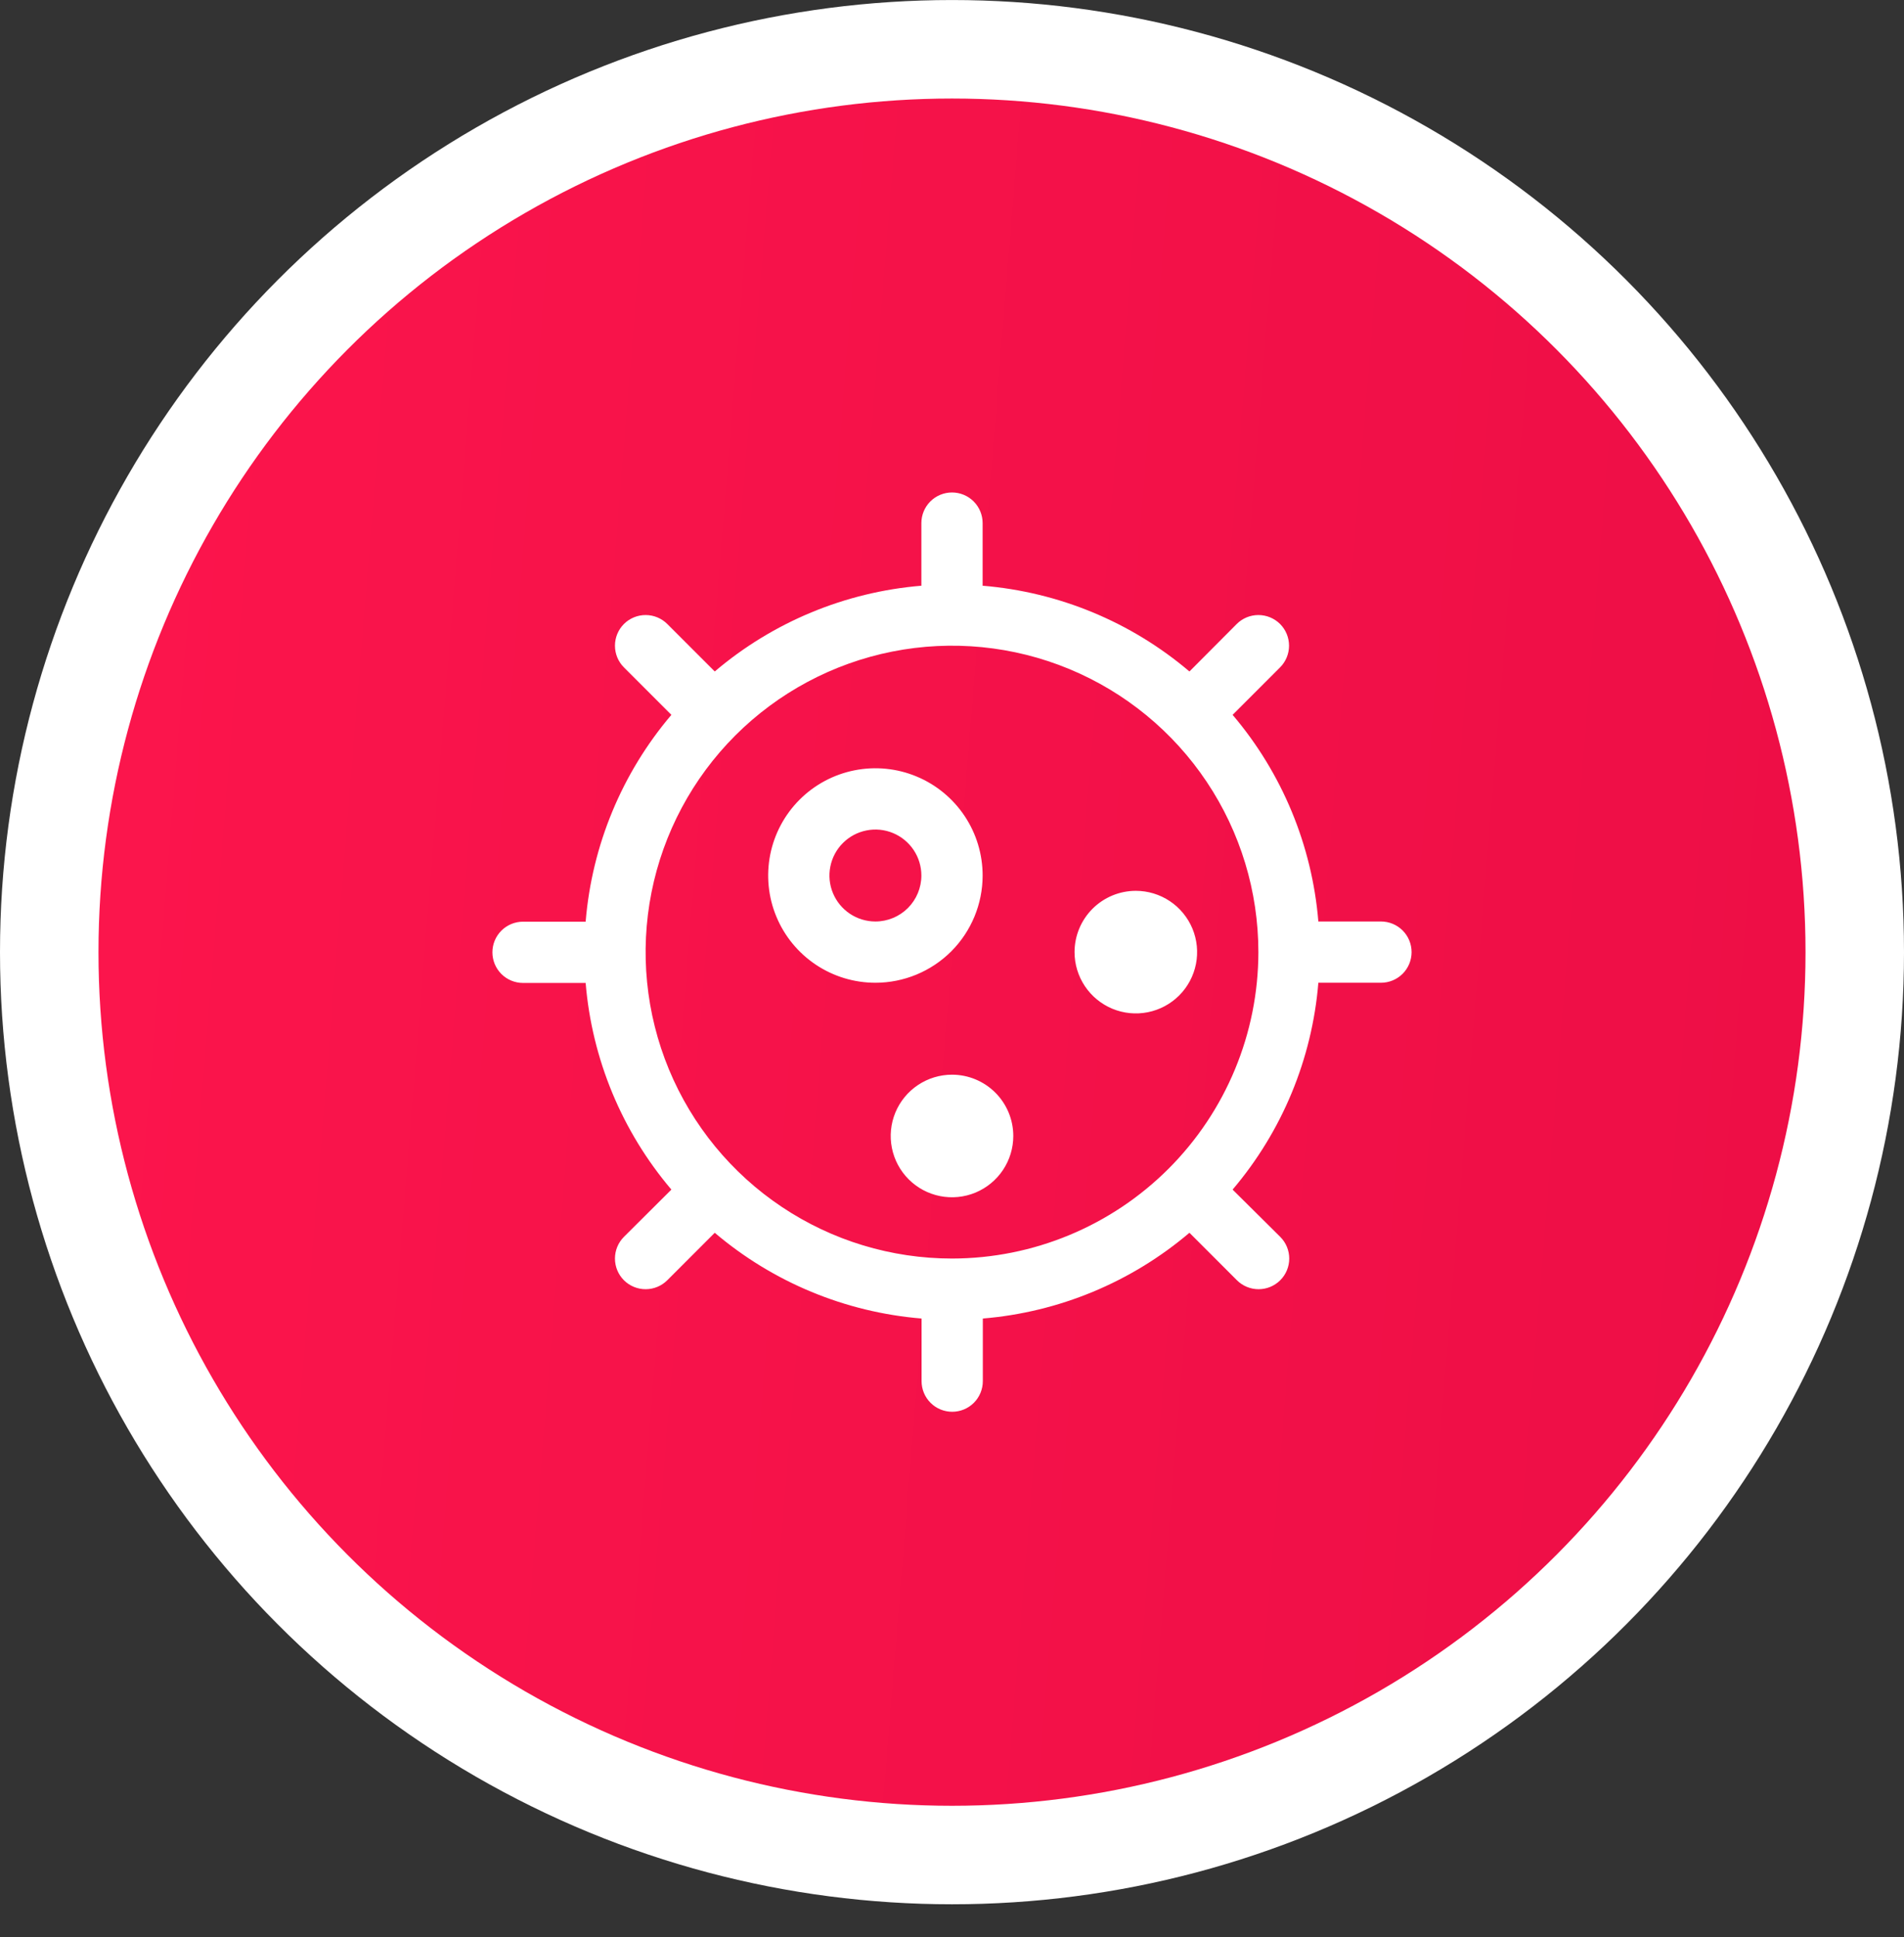
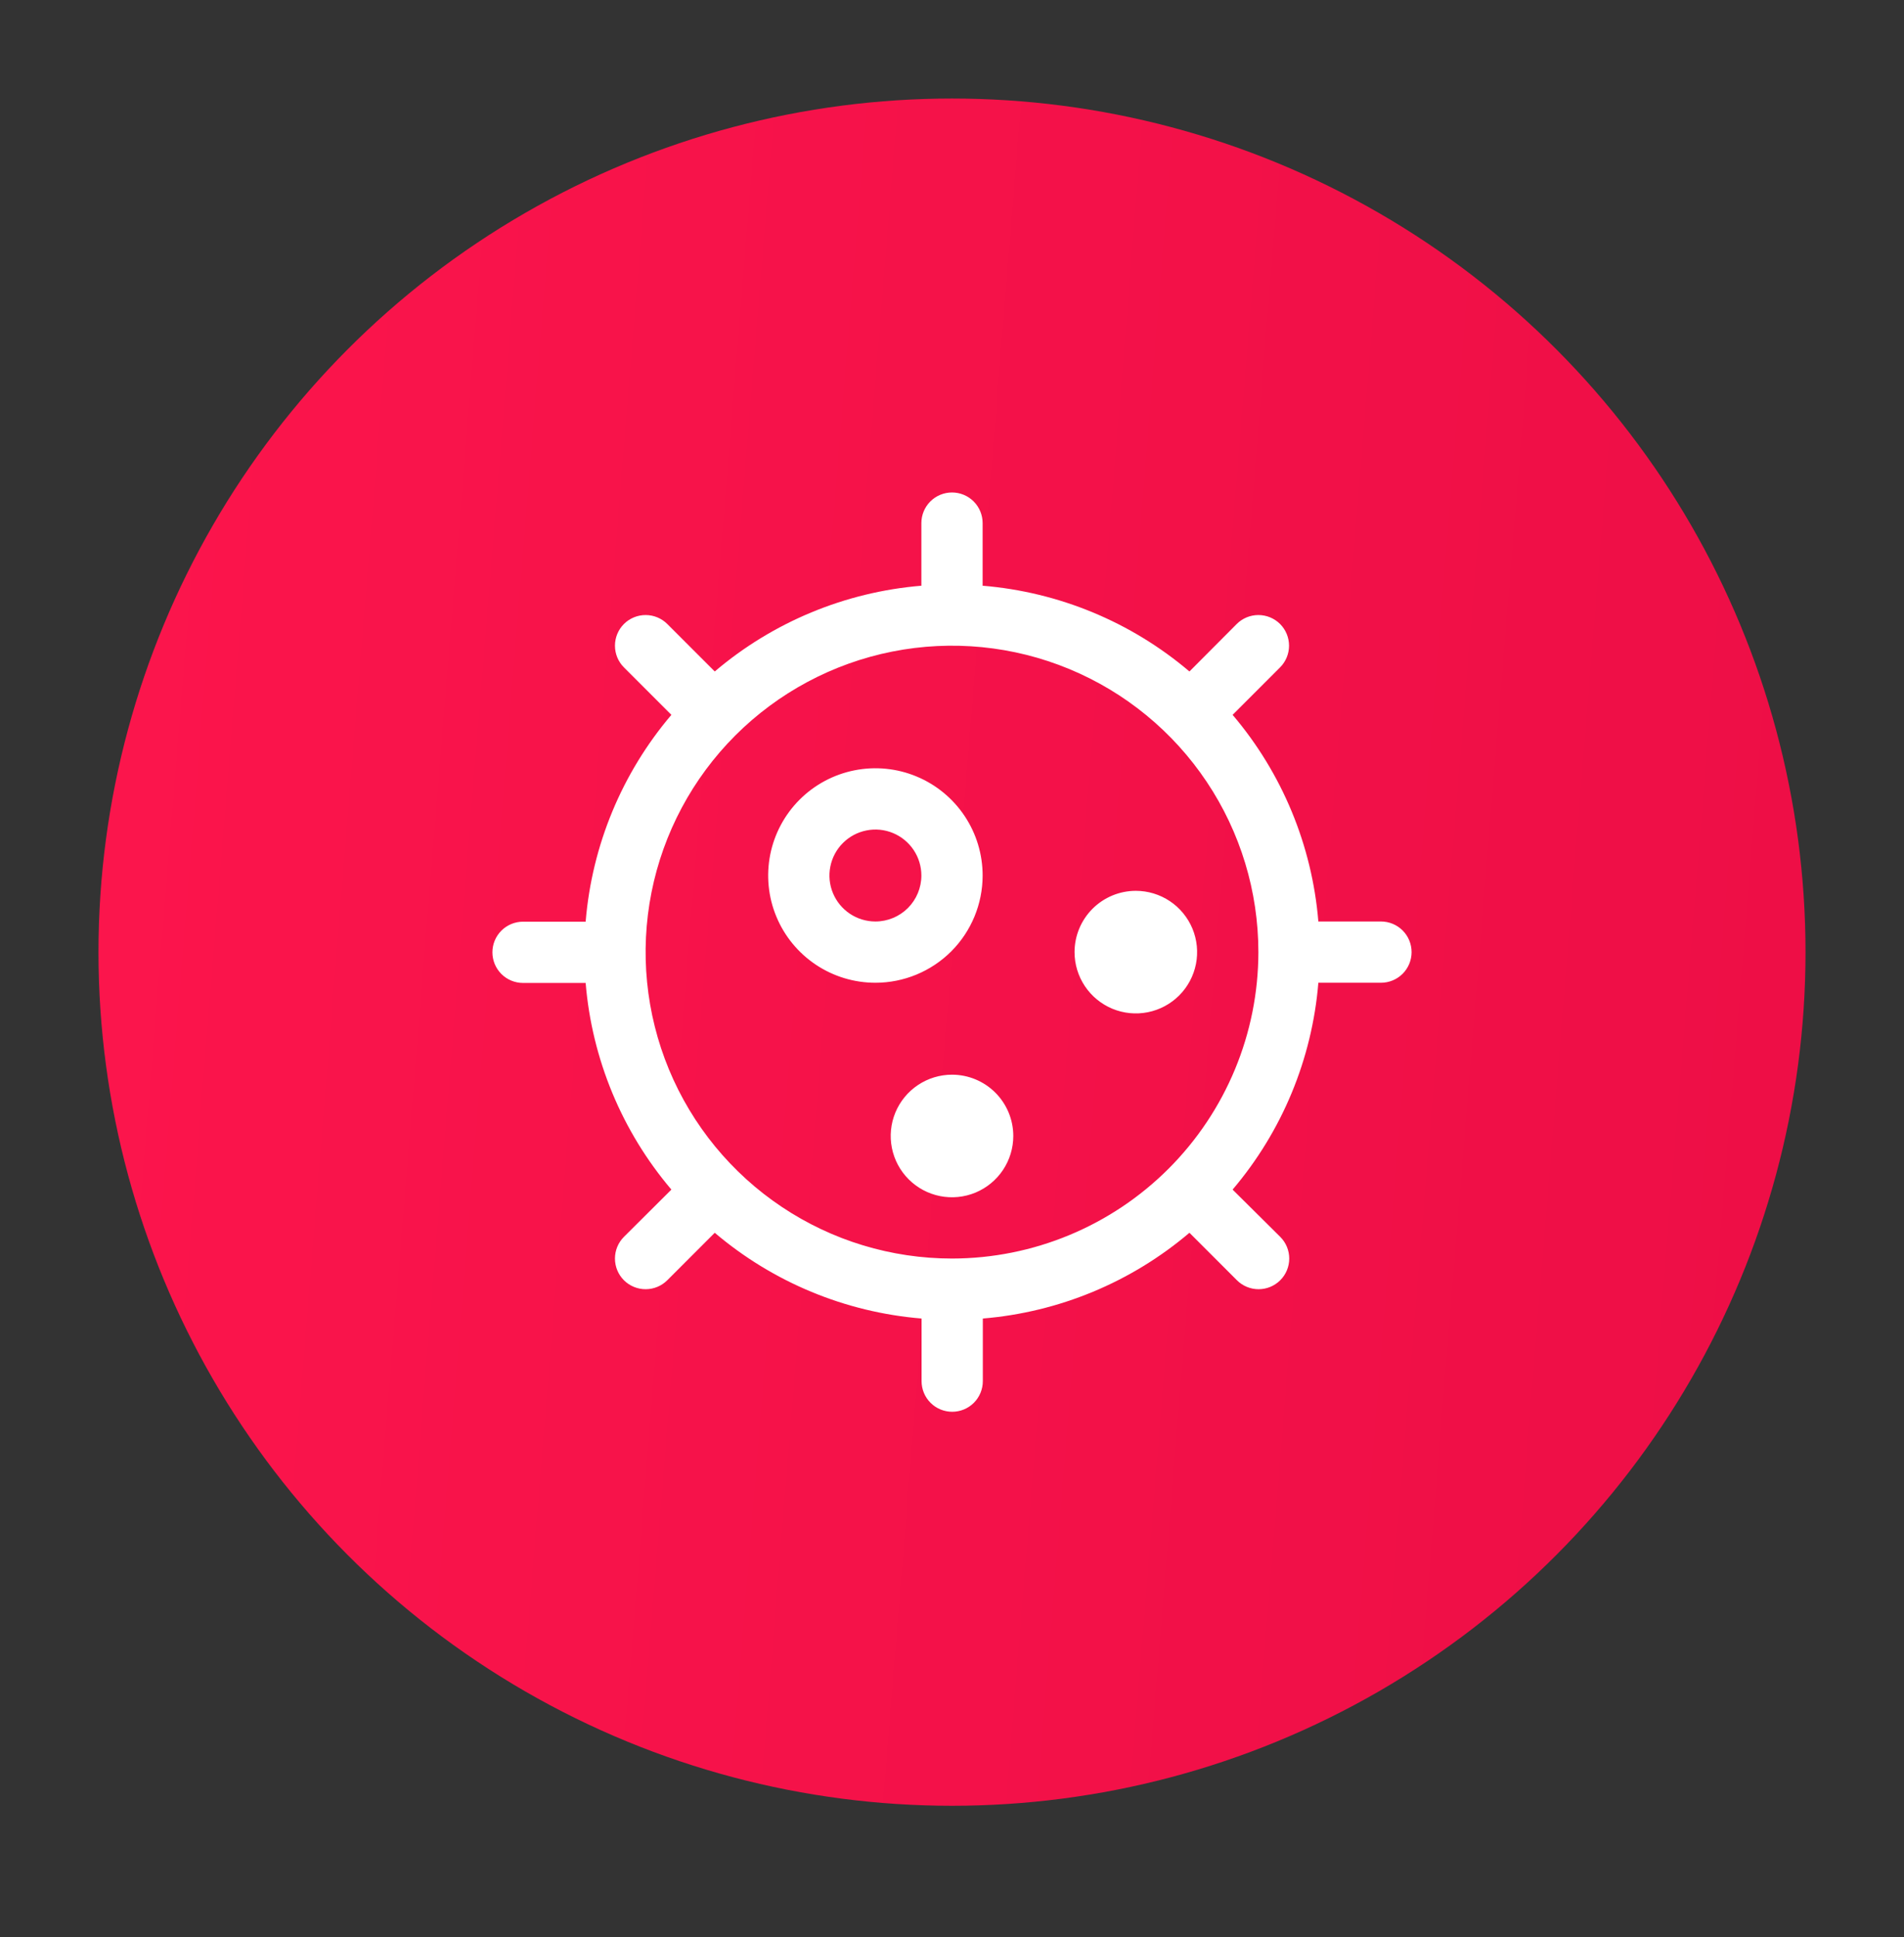
<svg xmlns="http://www.w3.org/2000/svg" width="58" height="59" viewBox="0 0 58 59" fill="none">
  <rect x="0" y="0" width="58" height="59" fill="#333333" stroke="none" />
-   <circle cx="29" cy="29.001" r="29" fill="white" />
  <circle cx="29" cy="29.001" r="26" fill="url(#paint0_linear_95_218)" />
  <path d="M29.933 26.667C29.933 26.021 29.742 25.389 29.383 24.852C29.024 24.315 28.514 23.896 27.917 23.649C27.32 23.401 26.663 23.337 26.029 23.463C25.396 23.589 24.814 23.9 24.357 24.357C23.9 24.814 23.589 25.396 23.463 26.029C23.337 26.663 23.401 27.32 23.649 27.917C23.896 28.514 24.315 29.024 24.852 29.383C25.389 29.742 26.021 29.933 26.667 29.933C27.533 29.933 28.364 29.589 28.977 28.977C29.589 28.364 29.933 27.533 29.933 26.667ZM26.667 28.067C26.39 28.067 26.119 27.985 25.889 27.831C25.659 27.677 25.479 27.458 25.373 27.202C25.267 26.947 25.239 26.665 25.294 26.393C25.348 26.122 25.481 25.872 25.677 25.677C25.872 25.481 26.122 25.348 26.393 25.294C26.665 25.239 26.947 25.267 27.202 25.373C27.458 25.479 27.677 25.659 27.831 25.889C27.985 26.119 28.067 26.39 28.067 26.667C28.067 27.038 27.919 27.394 27.657 27.657C27.394 27.919 27.038 28.067 26.667 28.067ZM34.6 27.133C34.969 27.133 35.33 27.243 35.637 27.448C35.944 27.653 36.183 27.945 36.325 28.286C36.466 28.627 36.503 29.002 36.431 29.364C36.359 29.726 36.181 30.059 35.92 30.32C35.659 30.581 35.326 30.759 34.964 30.831C34.602 30.903 34.227 30.866 33.886 30.725C33.545 30.583 33.253 30.344 33.048 30.037C32.843 29.73 32.733 29.369 32.733 29C32.733 28.505 32.93 28.03 33.28 27.68C33.63 27.33 34.105 27.133 34.6 27.133ZM30.867 34.6C30.867 34.969 30.757 35.33 30.552 35.637C30.347 35.944 30.055 36.183 29.714 36.325C29.373 36.466 28.998 36.503 28.636 36.431C28.274 36.359 27.941 36.181 27.68 35.92C27.419 35.659 27.241 35.326 27.169 34.964C27.097 34.602 27.134 34.227 27.275 33.886C27.417 33.545 27.656 33.253 27.963 33.048C28.27 32.843 28.631 32.733 29 32.733C29.495 32.733 29.97 32.93 30.32 33.28C30.67 33.63 30.867 34.105 30.867 34.6ZM42.067 28.067H40.16C39.968 25.747 39.055 23.546 37.548 21.773L38.994 20.327C39.169 20.152 39.267 19.914 39.267 19.667C39.267 19.419 39.169 19.181 38.994 19.006C38.819 18.831 38.581 18.733 38.333 18.733C38.086 18.733 37.848 18.831 37.673 19.006L36.233 20.452C34.458 18.944 32.255 18.031 29.933 17.84V15.933C29.933 15.686 29.835 15.448 29.66 15.273C29.485 15.098 29.247 15 29 15C28.753 15 28.515 15.098 28.34 15.273C28.165 15.448 28.067 15.686 28.067 15.933V17.84C25.747 18.032 23.546 18.945 21.773 20.452L20.327 19.006C20.152 18.831 19.914 18.733 19.667 18.733C19.419 18.733 19.181 18.831 19.006 19.006C18.831 19.181 18.733 19.419 18.733 19.667C18.733 19.914 18.831 20.152 19.006 20.327L20.452 21.773C18.944 23.548 18.031 25.751 17.84 28.073H15.933C15.686 28.073 15.448 28.171 15.273 28.346C15.098 28.521 15 28.758 15 29.006C15 29.253 15.098 29.491 15.273 29.666C15.448 29.841 15.686 29.939 15.933 29.939H17.84C18.032 32.258 18.945 34.459 20.452 36.233L19.006 37.673C18.831 37.848 18.733 38.086 18.733 38.333C18.733 38.581 18.831 38.819 19.006 38.994C19.181 39.169 19.419 39.267 19.667 39.267C19.914 39.267 20.152 39.169 20.327 38.994L21.773 37.548C23.548 39.056 25.751 39.969 28.073 40.16V42.067C28.073 42.314 28.171 42.552 28.346 42.727C28.521 42.902 28.758 43 29.006 43C29.253 43 29.491 42.902 29.666 42.727C29.841 42.552 29.939 42.314 29.939 42.067V40.16C32.258 39.968 34.459 39.055 36.233 37.548L37.679 38.994C37.854 39.169 38.092 39.267 38.339 39.267C38.587 39.267 38.824 39.169 38.999 38.994C39.175 38.819 39.273 38.581 39.273 38.333C39.273 38.086 39.175 37.848 38.999 37.673L37.548 36.233C39.056 34.458 39.969 32.255 40.16 29.933H42.067C42.314 29.933 42.552 29.835 42.727 29.66C42.902 29.485 43 29.247 43 29C43 28.753 42.902 28.515 42.727 28.34C42.552 28.165 42.314 28.067 42.067 28.067ZM29 38.333C27.154 38.333 25.349 37.786 23.815 36.76C22.28 35.735 21.084 34.277 20.377 32.572C19.671 30.866 19.486 28.99 19.846 27.179C20.206 25.369 21.095 23.706 22.4 22.4C23.706 21.095 25.369 20.206 27.179 19.846C28.99 19.486 30.866 19.671 32.572 20.377C34.277 21.084 35.735 22.28 36.76 23.815C37.786 25.349 38.333 27.154 38.333 29C38.331 31.474 37.346 33.847 35.597 35.597C33.847 37.346 31.474 38.331 29 38.333Z" fill="white" />
  <defs>
    <linearGradient id="paint0_linear_95_218" x1="3" y1="3.001" x2="58.855" y2="7.538" gradientUnits="userSpaceOnUse">
      <stop stop-color="#FC154C" />
      <stop offset="1" stop-color="#ED0E46" />
    </linearGradient>
  </defs>
</svg>